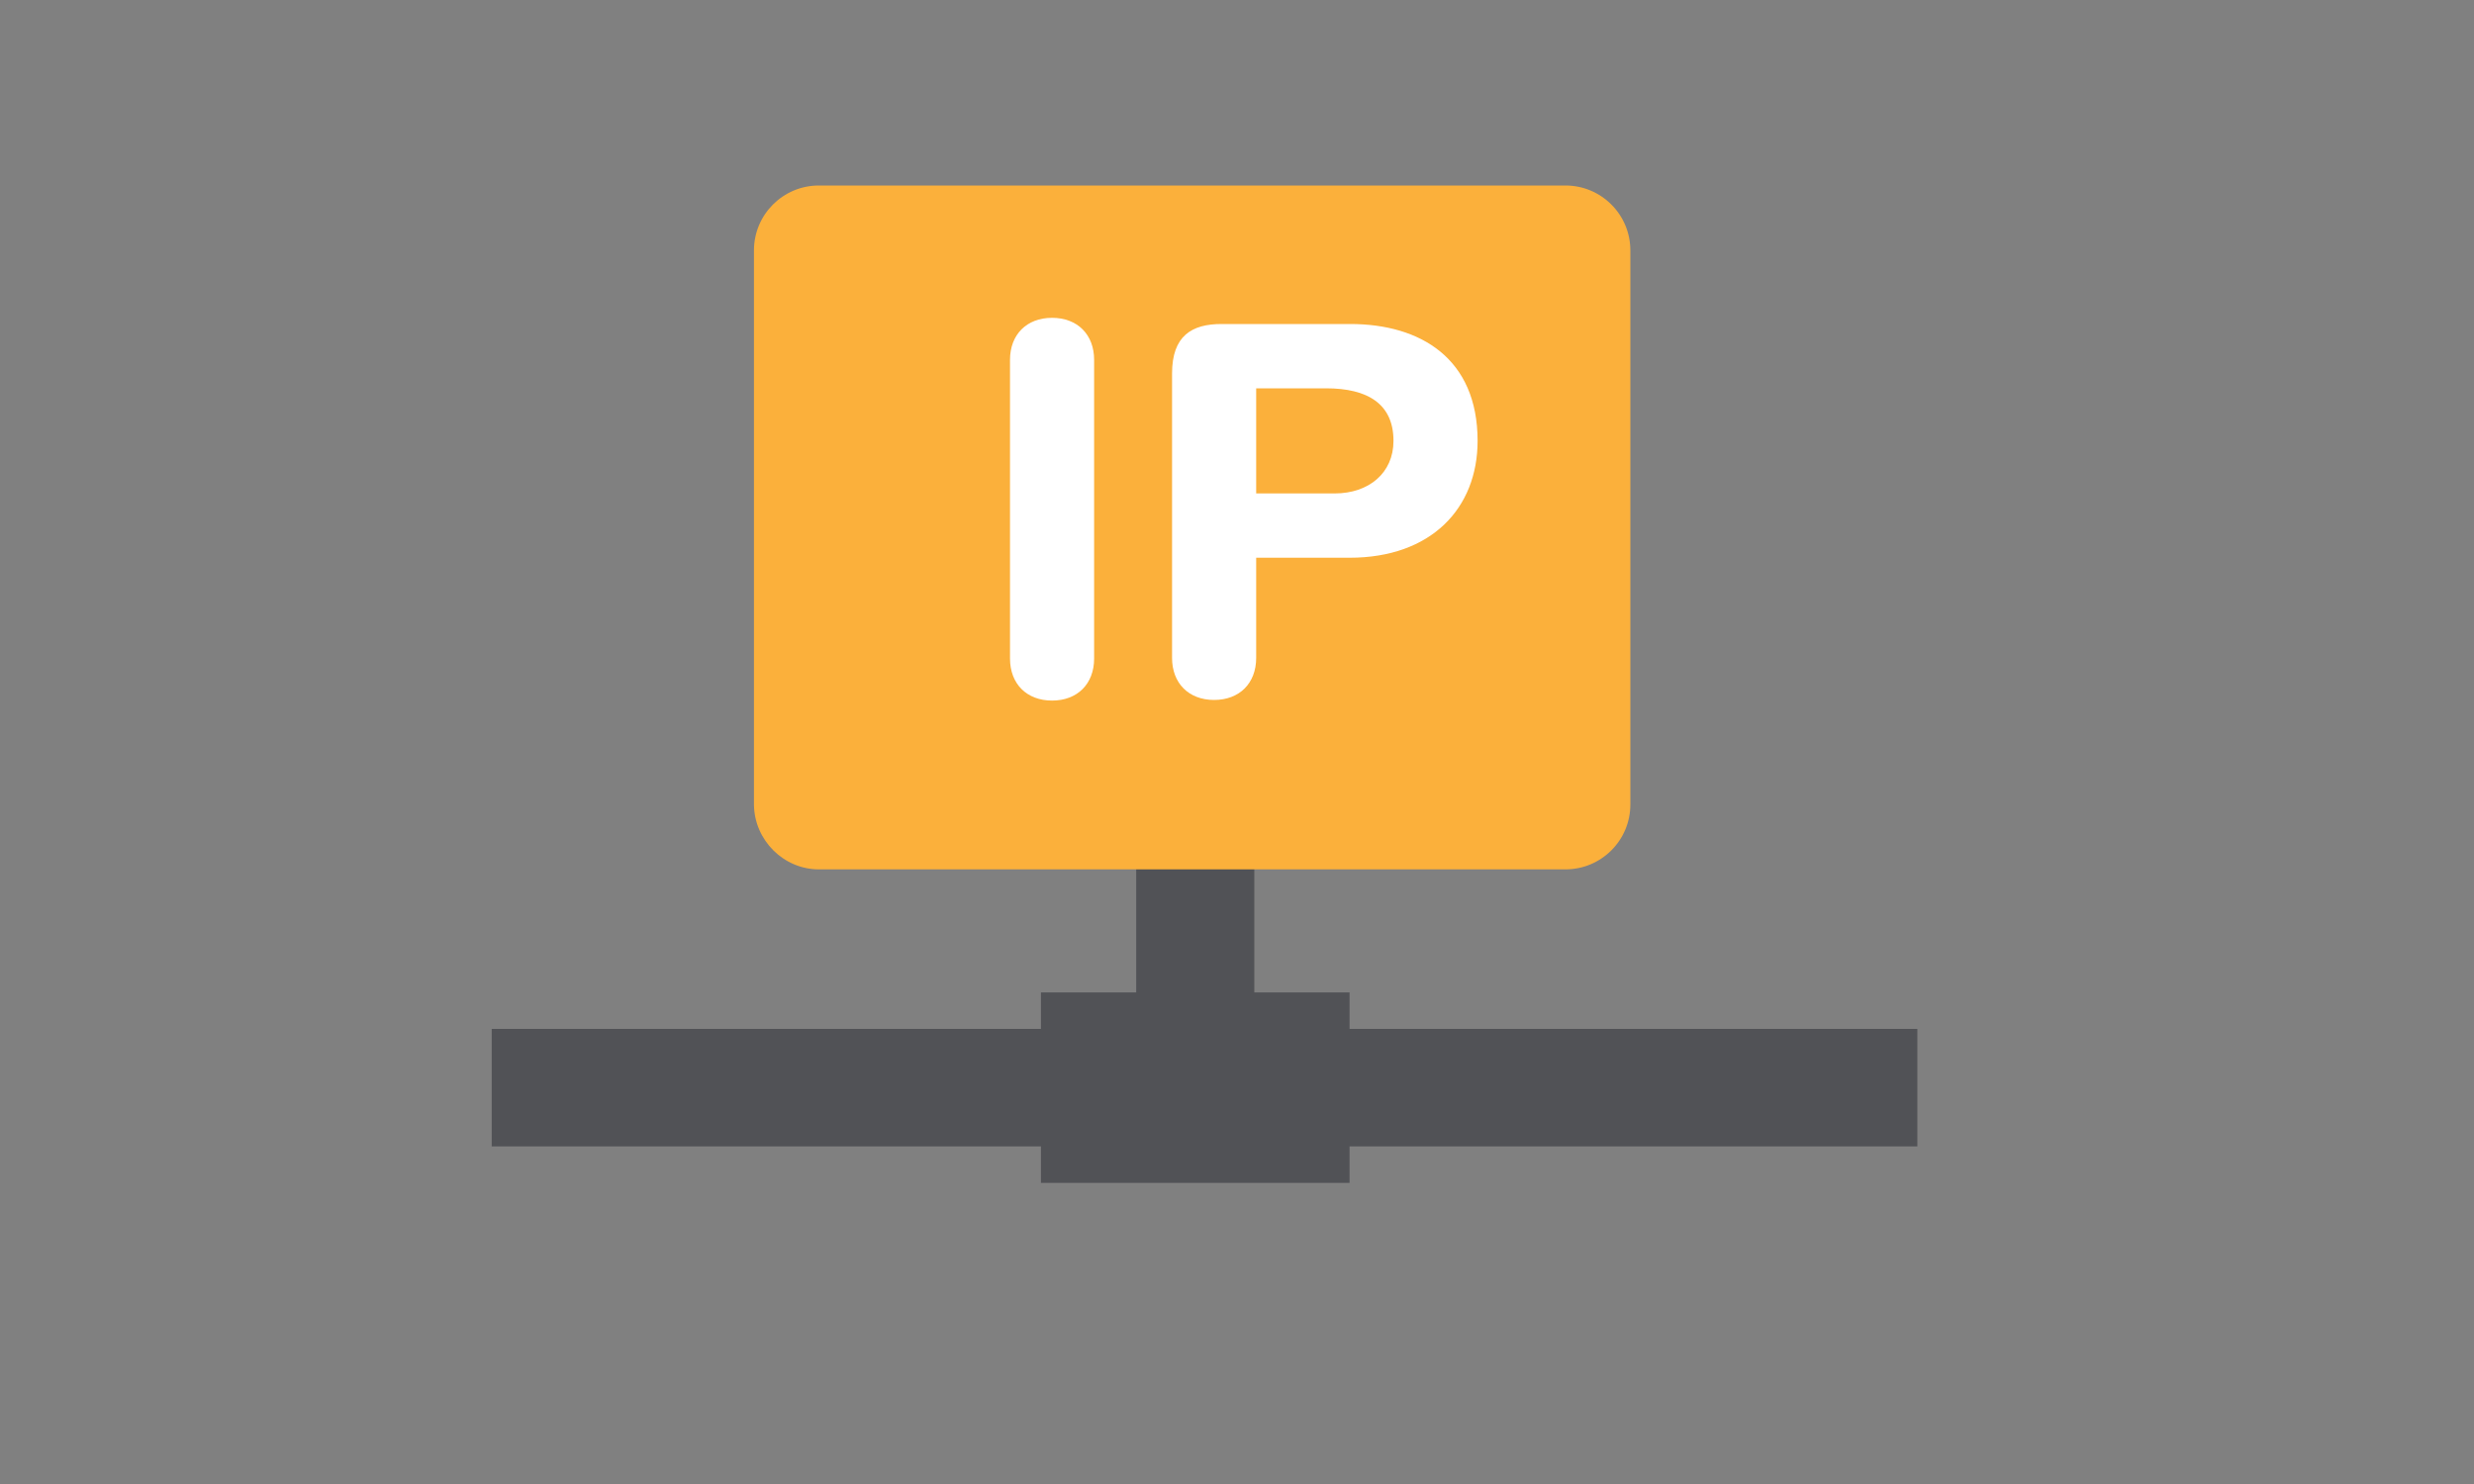
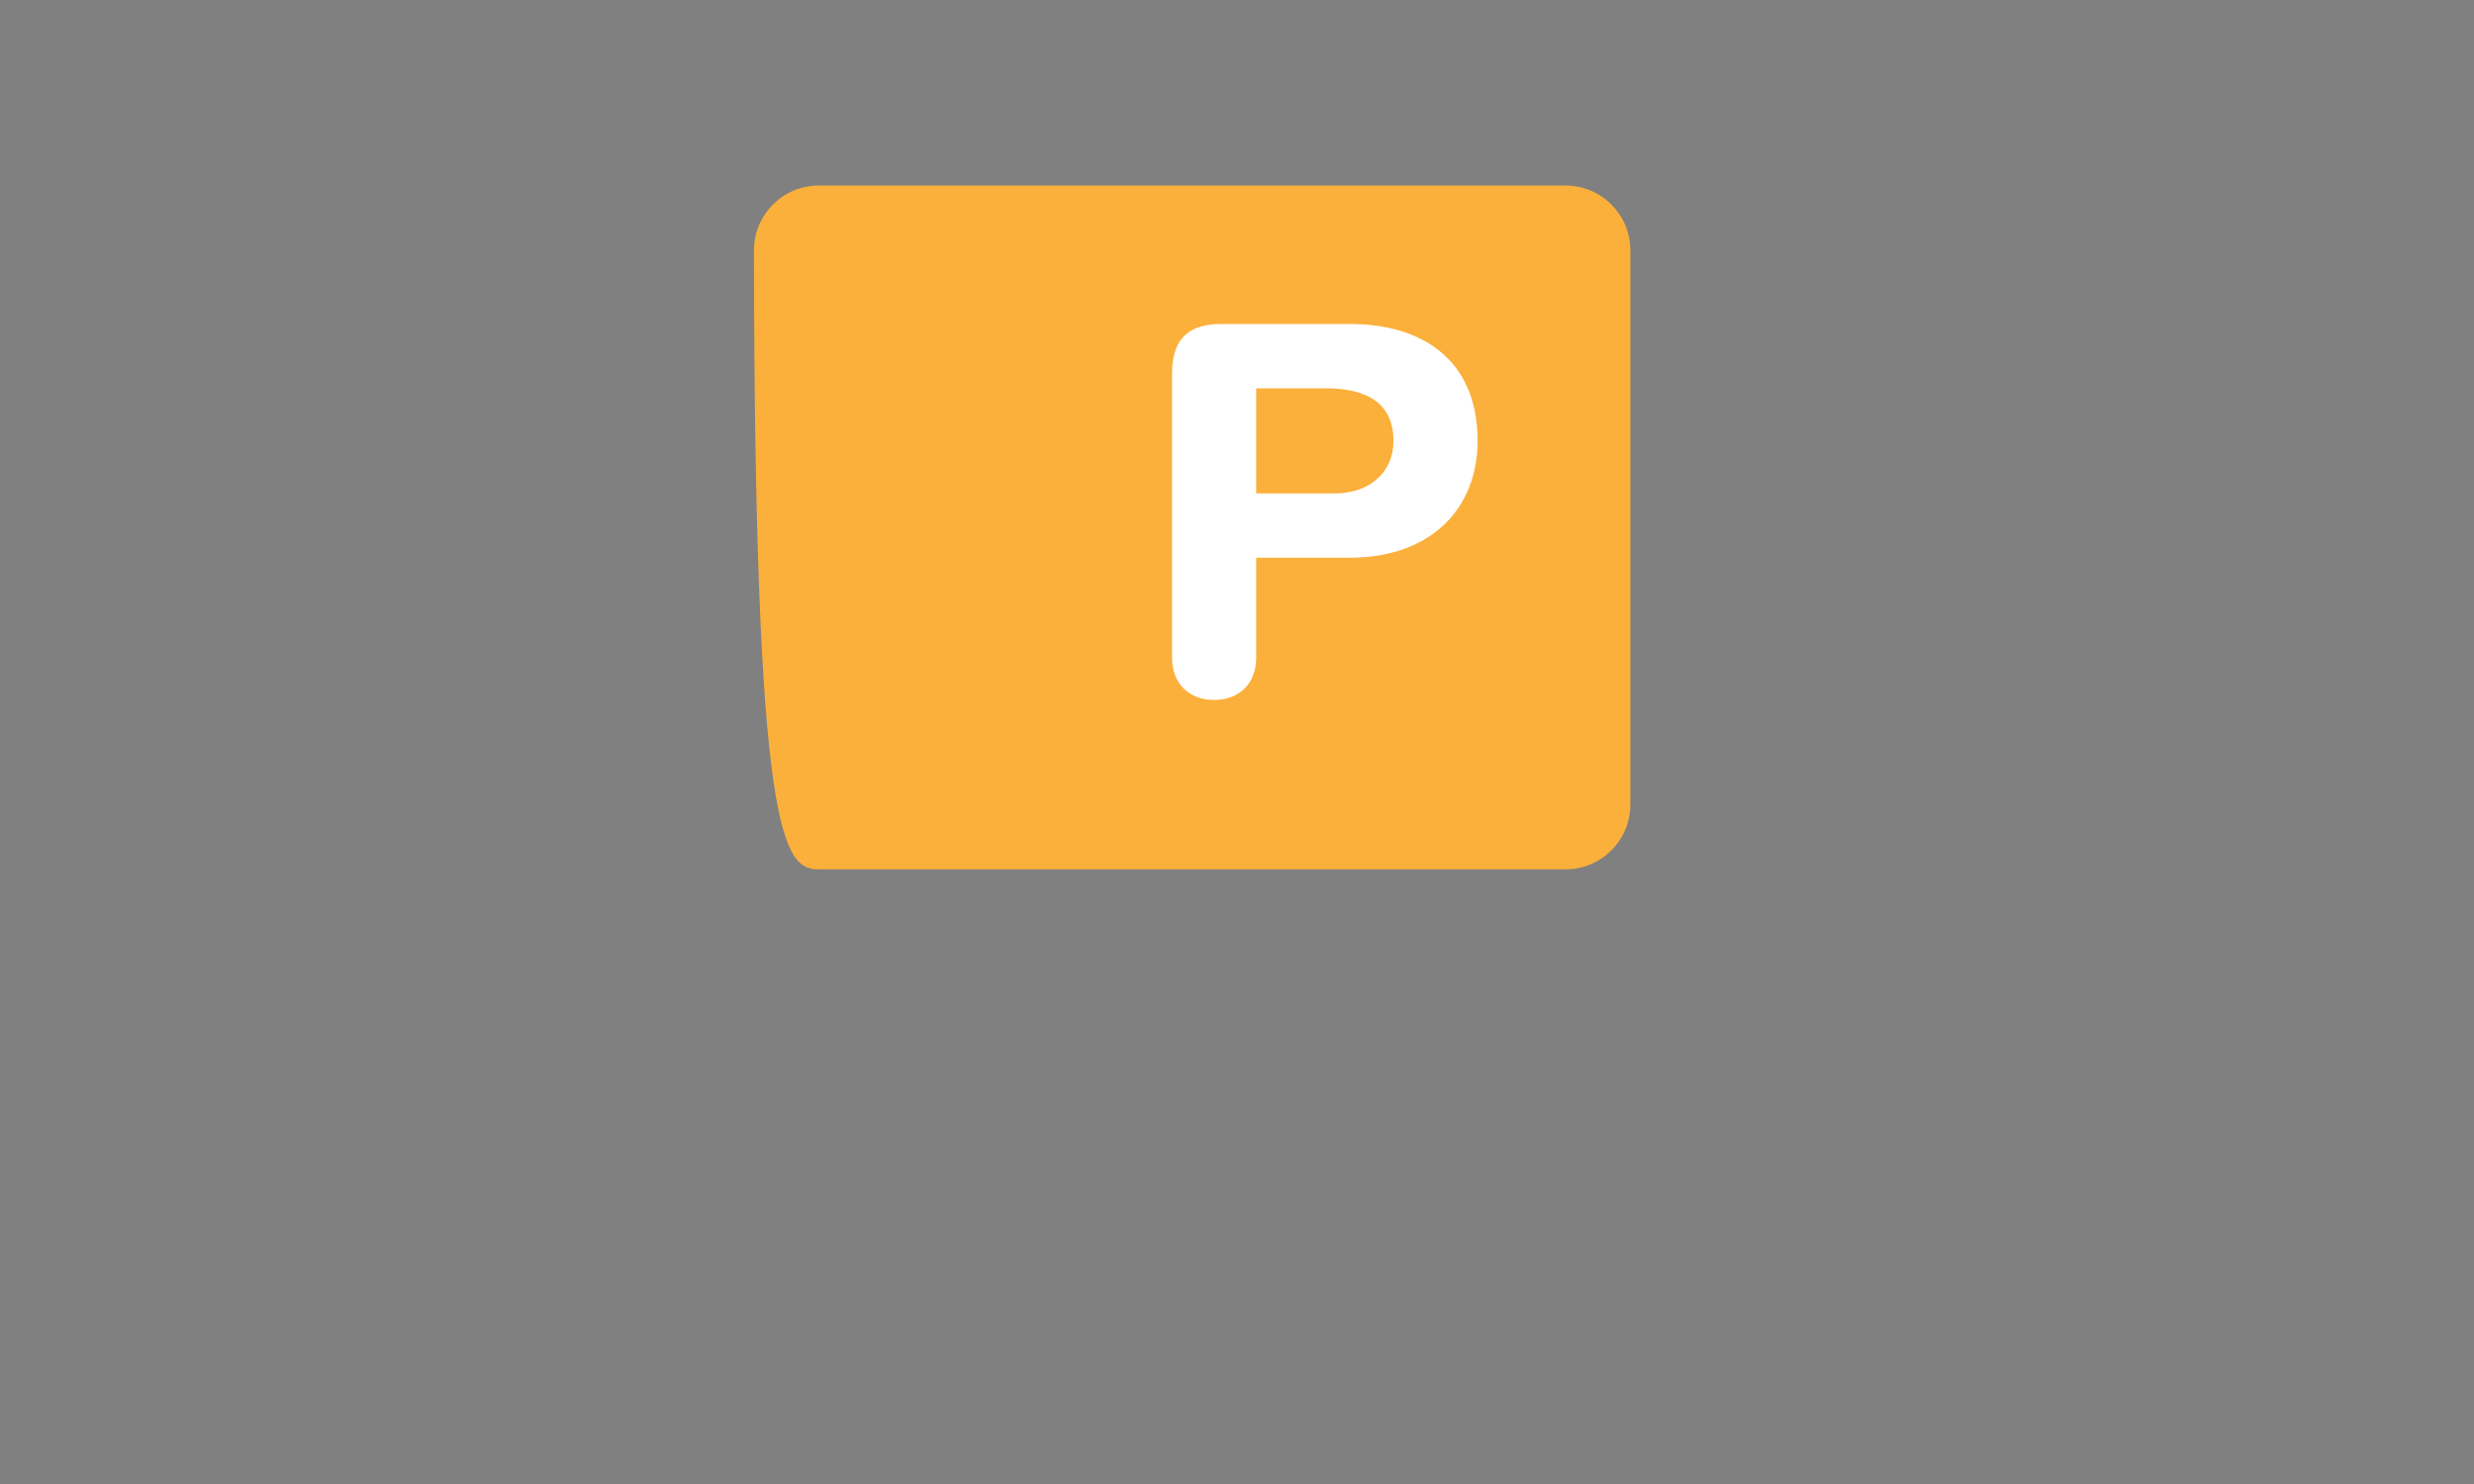
<svg xmlns="http://www.w3.org/2000/svg" version="1.1" id="Layer_1" x="0px" y="0px" viewBox="0 0 400 240" style="enable-background:new 0 0 400 240;" xml:space="preserve">
  <rect x="0" y="0" width="400" height="240" fill="#808080" stroke="none" />
  <style type="text/css">
	.st0{fill:#515256;}
	.st1{fill:#FBB03B;}
	.st2{fill:#FFFFFF;}
</style>
  <g id="Layer_28">
    <g>
-       <polygon class="st0" points="218.2,166.4 218.2,160.5 202.8,160.5 202.8,138.1 183.7,138.1 183.7,160.5 168.3,160.5 168.3,166.4     79.5,166.4 79.5,185.4 168.3,185.4 168.3,191.3 218.2,191.3 218.2,185.4 310,185.4 310,166.4   " />
-       <path class="st1" d="M132.4,140.6h120.7c5.8,0,10.5-4.7,10.5-10.5V40.5c0-5.8-4.7-10.5-10.5-10.5H132.4c-5.8,0-10.5,4.7-10.5,10.5    v89.7C122,135.9,126.7,140.6,132.4,140.6z" />
+       <path class="st1" d="M132.4,140.6h120.7c5.8,0,10.5-4.7,10.5-10.5V40.5c0-5.8-4.7-10.5-10.5-10.5H132.4c-5.8,0-10.5,4.7-10.5,10.5    C122,135.9,126.7,140.6,132.4,140.6z" />
    </g>
    <g>
-       <path class="st2" d="M163.3,58.2c0-4.1,2.7-6.8,6.8-6.8s6.8,2.7,6.8,6.8v48.3c0,4.1-2.7,6.8-6.8,6.8s-6.8-2.7-6.8-6.8V58.2z" />
      <path class="st2" d="M189.5,60.4c0-6.1,3.2-8,8-8h20.8c11.4,0,20.6,5.6,20.6,18.9c0,10.9-7.5,18.9-20.7,18.9h-15.1v16.2    c0,4.1-2.7,6.8-6.8,6.8s-6.8-2.7-6.8-6.8V60.4z M203.1,79.8h12.7c5.5,0,9.5-3.3,9.5-8.5c0-6-4.2-8.5-10.9-8.5h-11.3V79.8z" />
    </g>
  </g>
</svg>